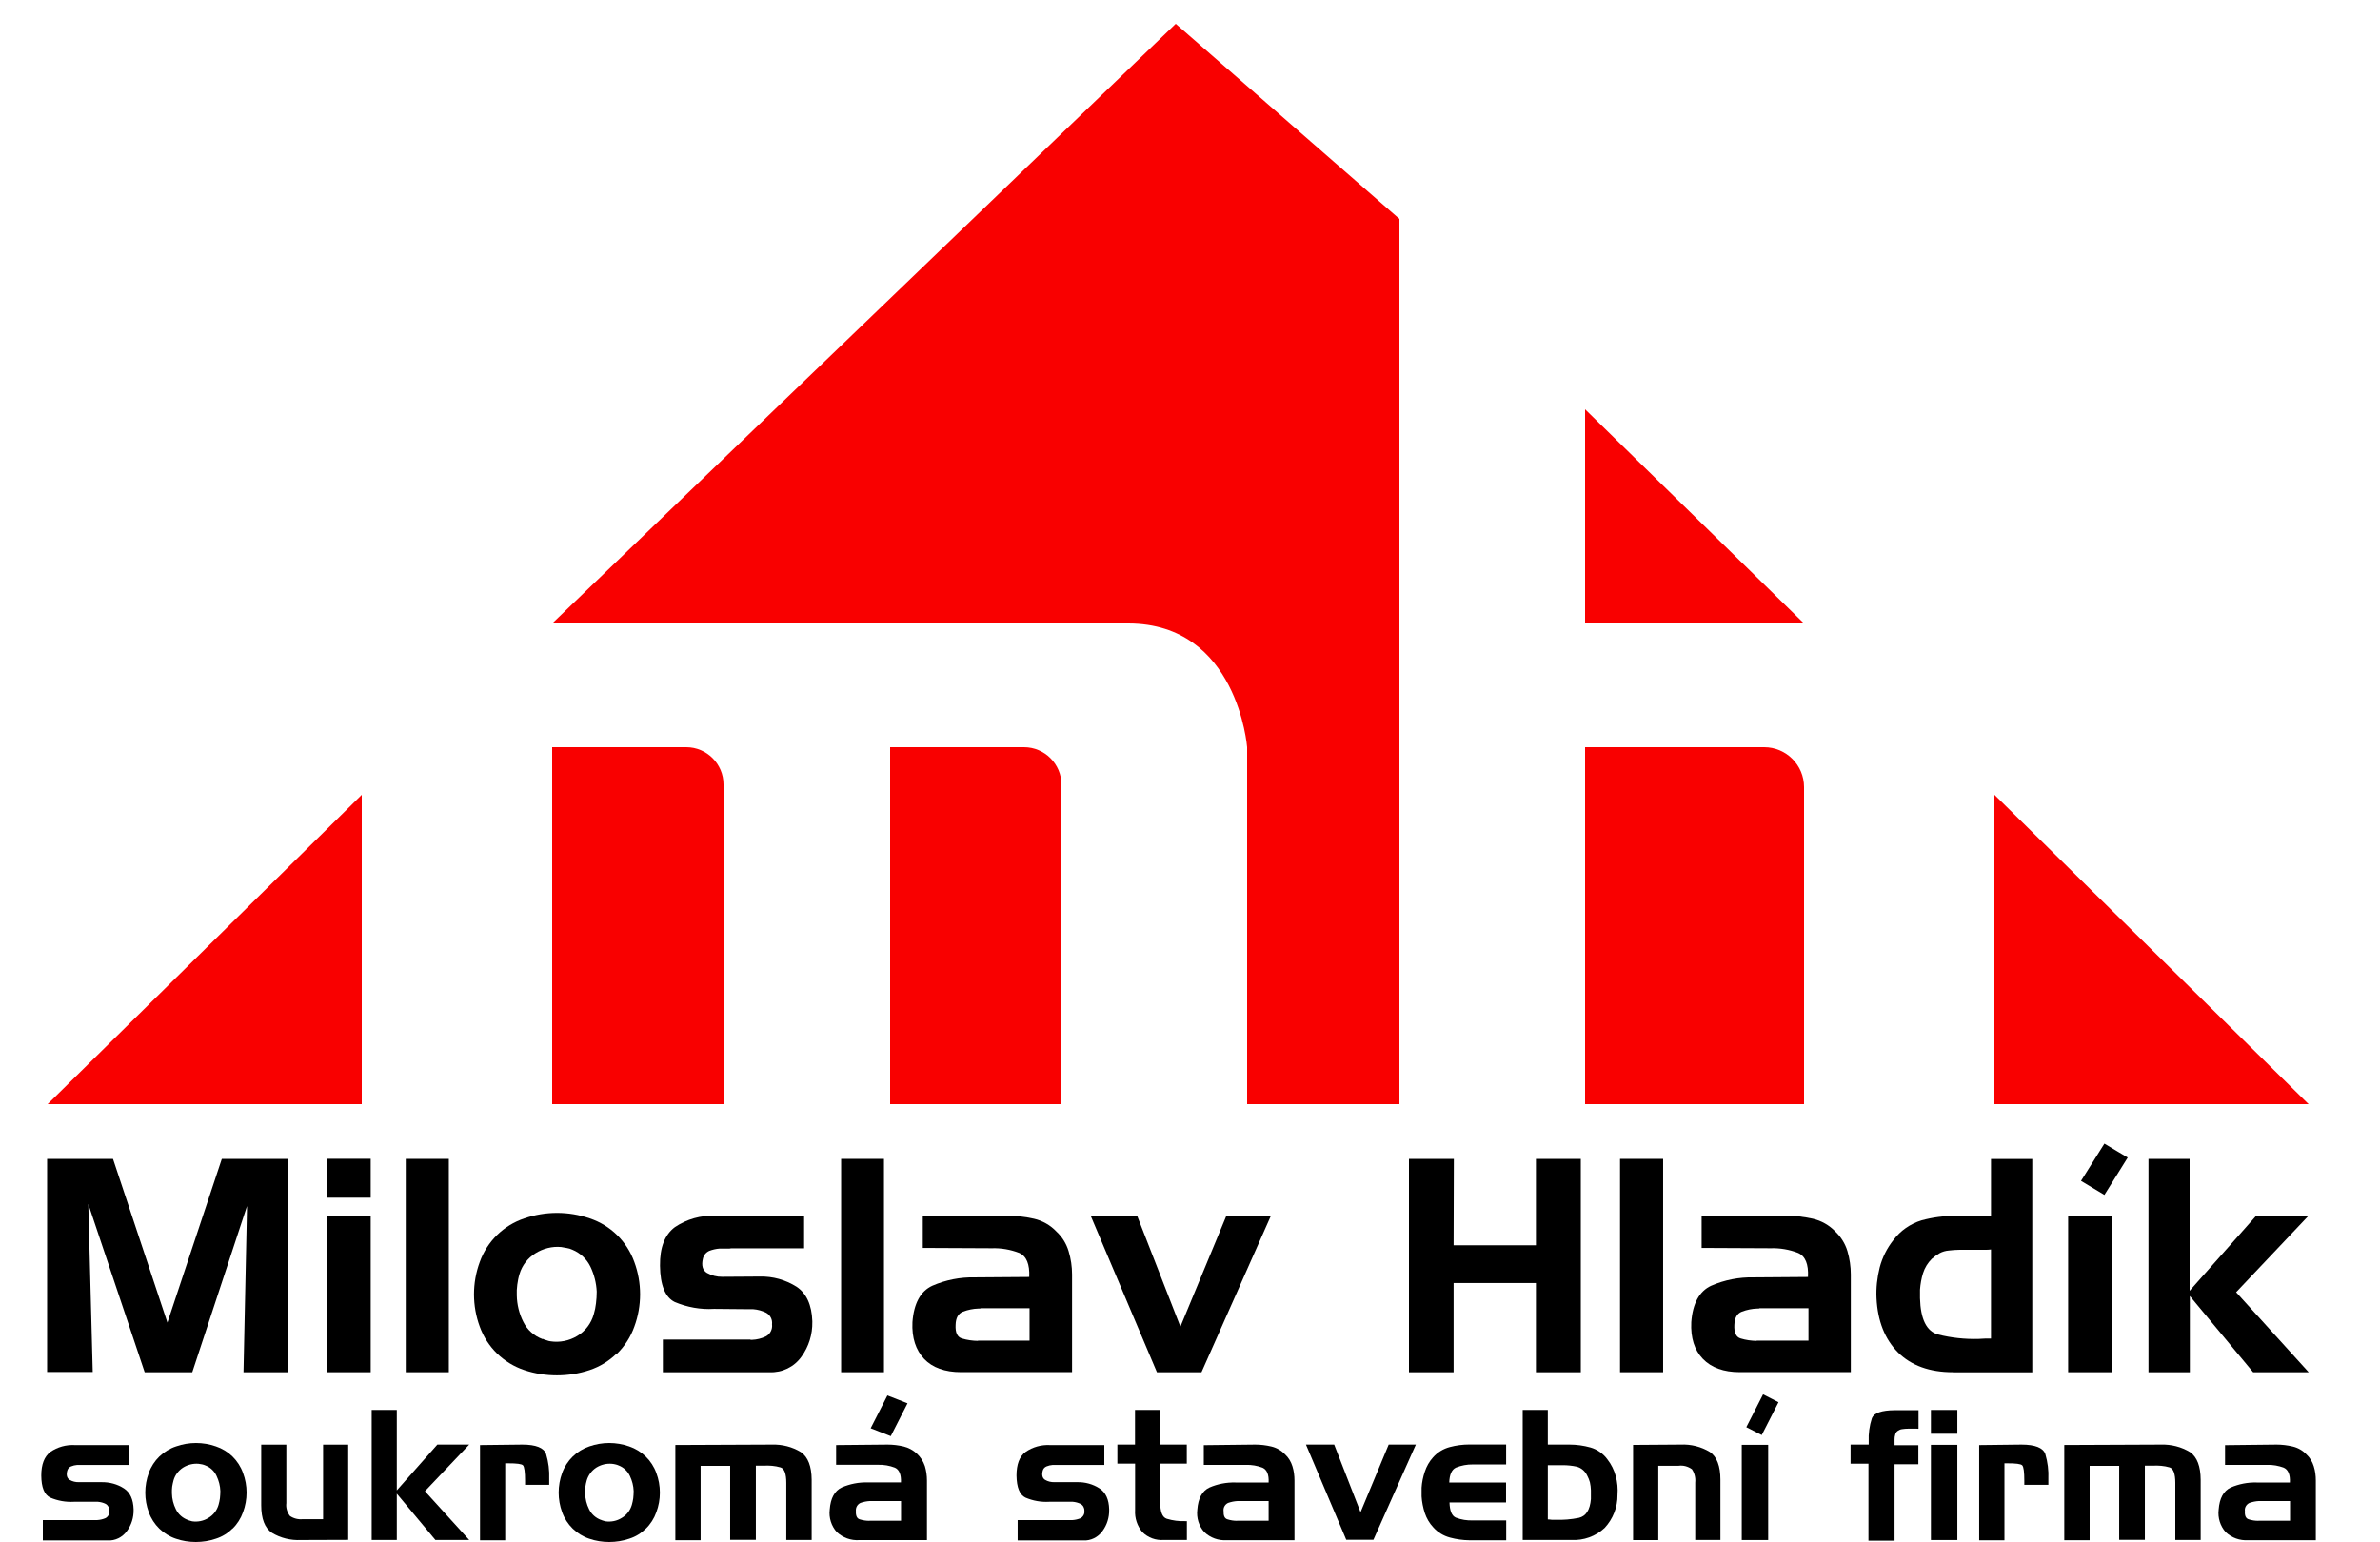
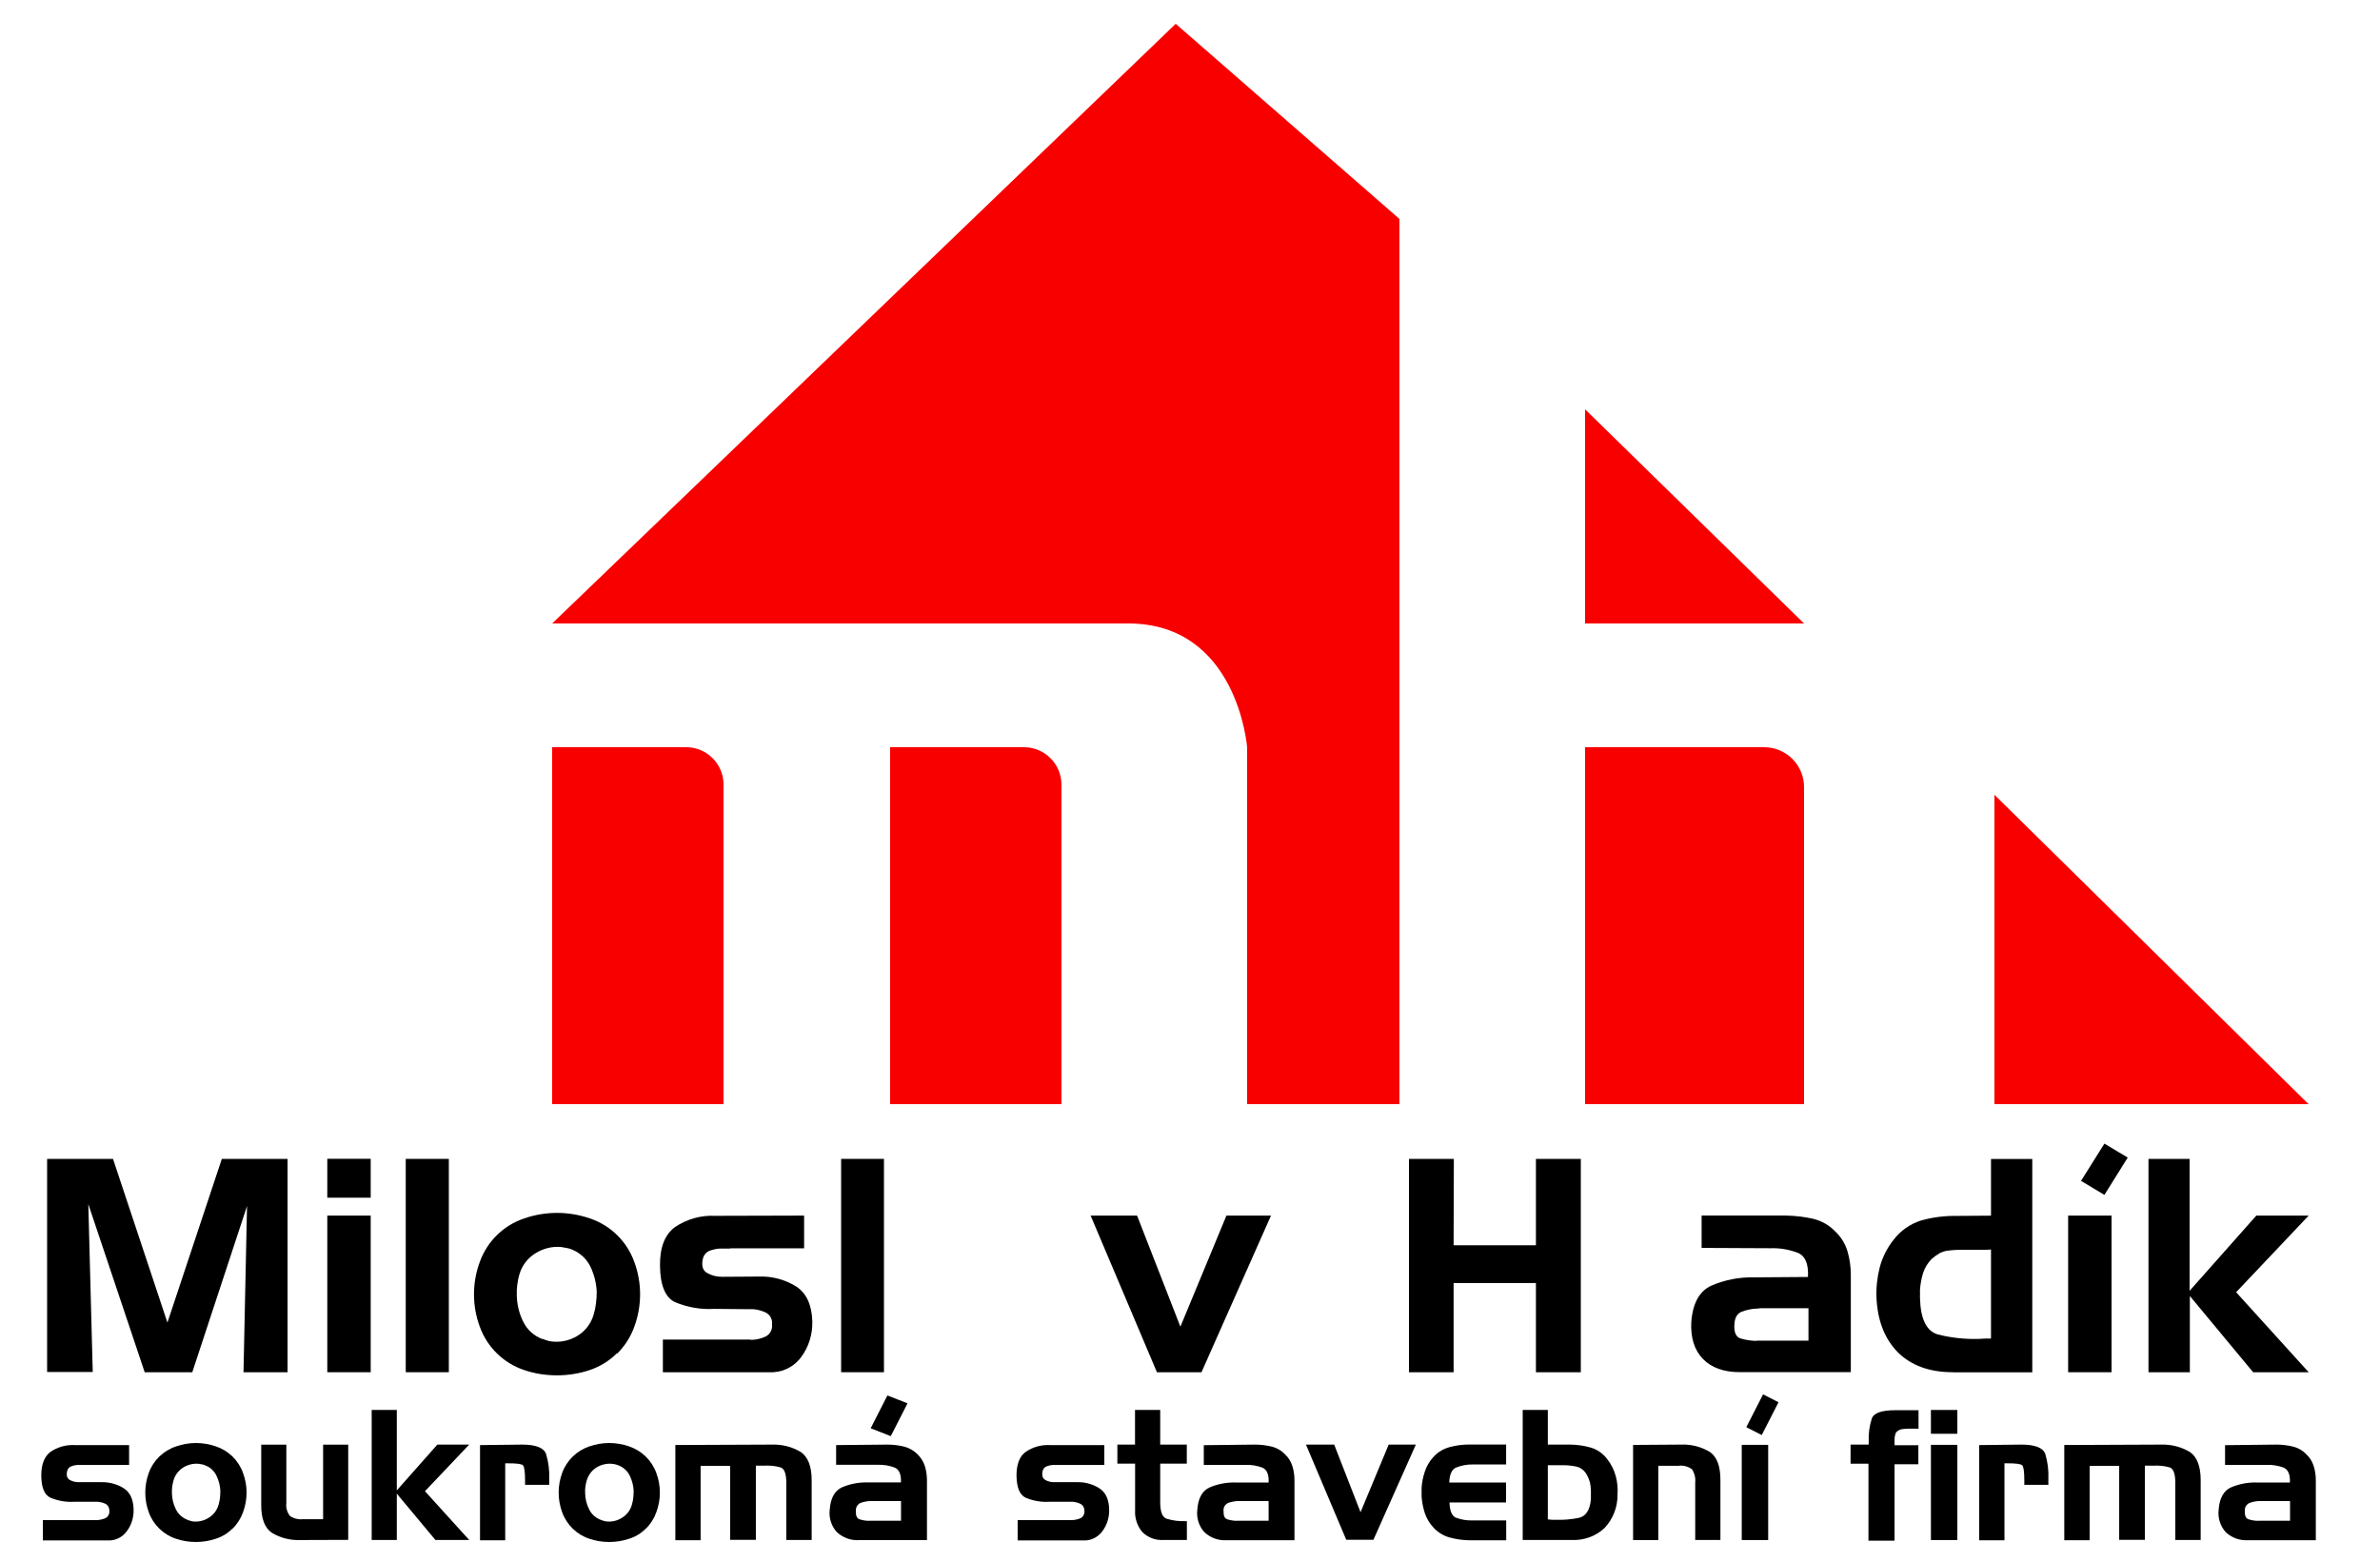
<svg xmlns="http://www.w3.org/2000/svg" version="1.1" id="Vrstva_1" x="0px" y="0px" width="29px" height="18.792px" viewBox="0 0 29 18.792" enable-background="new 0 0 29 18.792" xml:space="preserve">
  <title>Kreslicí plátno 1</title>
  <g id="Vrstva_3">
    <path fill="#F90000" d="M6.728,7.598l7.598-7.308l2.726,2.378v10.788h-1.856v-4.35c0,0-0.115-1.508-1.449-1.508H6.728z" />
    <polygon fill="#F90000" points="19.314,7.598 21.982,7.598 19.314,4.988  " />
    <path fill="#F90000" d="M19.314,13.456v-4.35h2.182c0.269,0,0.486,0.218,0.486,0.486v3.864H19.314z" />
    <polygon fill="#F90000" points="24.302,13.456 24.302,9.686 28.13,13.456  " />
    <path fill="#F90000" d="M6.728,9.106h1.634c0.25,0,0.454,0.204,0.454,0.454v3.896H6.728V9.106z" />
    <path fill="#F90000" d="M10.846,9.106h1.631c0.252,0,0.457,0.205,0.457,0.457v3.893h-2.088V9.106z" />
    <path d="M1.377,14.123l0.663,1.995l0.663-1.995h0.801v2.6H2.967l0.043-2.025l-0.667,2.025h-0.58l-0.687-2.049l0.054,2.046H0.574   v-2.597H1.377z" />
    <path d="M3.988,14.596v-0.474h0.529v0.474H3.988z M3.988,16.723v-1.909h0.529v1.909H3.988z" />
    <path d="M4.944,16.723v-2.6h0.525v2.6H4.944z" />
    <path d="M7.515,16.494c-0.093,0.092-0.207,0.162-0.331,0.203c-0.128,0.043-0.263,0.064-0.398,0.064   c-0.136,0-0.27-0.021-0.398-0.064c-0.252-0.084-0.452-0.279-0.542-0.529c-0.094-0.254-0.094-0.535,0-0.789   c0.09-0.251,0.29-0.447,0.543-0.531c0.258-0.089,0.539-0.089,0.797,0c0.253,0.084,0.453,0.28,0.543,0.531   c0.094,0.254,0.094,0.535,0,0.789c-0.044,0.125-0.117,0.237-0.211,0.33L7.515,16.494z M6.612,16.316   c0.016,0.008,0.032,0.014,0.049,0.018c0.015,0.006,0.03,0.01,0.045,0.012c0.113,0.018,0.229-0.006,0.326-0.064   c0.1-0.059,0.172-0.154,0.203-0.266c0.013-0.043,0.022-0.087,0.027-0.132c0.006-0.048,0.009-0.095,0.009-0.144   c-0.005-0.104-0.031-0.207-0.076-0.302C7.15,15.344,7.071,15.27,6.974,15.23c-0.022-0.01-0.045-0.018-0.069-0.021   c-0.022-0.005-0.045-0.009-0.068-0.012c-0.109-0.01-0.219,0.018-0.312,0.076c-0.094,0.058-0.164,0.148-0.195,0.254   c-0.013,0.042-0.021,0.085-0.027,0.129c-0.006,0.043-0.008,0.088-0.006,0.131c0.002,0.111,0.029,0.222,0.079,0.321   c0.048,0.099,0.133,0.175,0.237,0.212V16.316z" />
    <path d="M9.137,16.324c0.004,0.002,0.01,0.004,0.015,0.004h0.012c0.058-0.002,0.114-0.016,0.167-0.041   c0.054-0.028,0.084-0.088,0.076-0.148c0.007-0.057-0.021-0.113-0.072-0.141c-0.049-0.024-0.102-0.039-0.156-0.043H9.135   l-0.434-0.004c-0.164,0.01-0.329-0.02-0.48-0.084c-0.116-0.058-0.176-0.205-0.179-0.441c-0.003-0.223,0.058-0.379,0.181-0.471   c0.145-0.098,0.317-0.147,0.492-0.138l1.083-0.003v0.399H8.909c-0.006,0.002-0.013,0.003-0.02,0.003H8.768   c-0.043,0.003-0.085,0.013-0.125,0.028c-0.04,0.018-0.069,0.053-0.078,0.095c-0.02,0.085-0.003,0.143,0.05,0.174   c0.056,0.032,0.12,0.048,0.185,0.047l0.457-0.003c0.159-0.004,0.314,0.039,0.449,0.124c0.121,0.081,0.185,0.221,0.192,0.419v0.01   c0.003,0.152-0.043,0.301-0.132,0.423c-0.089,0.126-0.236,0.197-0.389,0.19h-1.3v-0.398H9.137z" />
    <path d="M10.249,16.723v-2.6h0.522v2.6H10.249z" />
-     <path d="M12.277,14.814c0.108,0.002,0.215,0.015,0.321,0.038c0.105,0.024,0.202,0.079,0.276,0.158   c0.069,0.064,0.12,0.147,0.147,0.238c0.028,0.092,0.042,0.188,0.042,0.283v1.191h-1.354c-0.195,0-0.348-0.055-0.449-0.162   c-0.101-0.107-0.151-0.256-0.142-0.447c0.017-0.229,0.098-0.377,0.242-0.444c0.163-0.071,0.34-0.106,0.518-0.102l0.663-0.005   c0.007-0.156-0.033-0.254-0.122-0.293c-0.106-0.041-0.221-0.061-0.335-0.057l-0.84-0.004v-0.395H12.277z M11.915,16.338h0.63   v-0.395h-0.594c-0.004,0.002-0.009,0.004-0.014,0.004h-0.015c-0.064,0.002-0.128,0.015-0.188,0.038   c-0.058,0.022-0.088,0.077-0.09,0.161c-0.005,0.094,0.021,0.15,0.078,0.166c0.063,0.019,0.128,0.028,0.194,0.029V16.338z" />
    <path d="M13.855,14.814l0.528,1.354l0.561-1.354h0.543l-0.847,1.909h-0.543l-0.808-1.909H13.855z" />
    <path d="M17.712,15.176h1.003v-1.053h0.547v2.6h-0.547v-1.087h-1.003v1.087h-0.544v-2.6h0.547L17.712,15.176z" />
-     <path d="M19.74,16.723v-2.6h0.525v2.6H19.74z" />
    <path d="M21.768,14.814c0.107,0.002,0.215,0.015,0.32,0.038c0.105,0.024,0.202,0.079,0.277,0.158   c0.068,0.065,0.119,0.147,0.146,0.238c0.027,0.092,0.041,0.188,0.041,0.283v1.191h-1.354c-0.195,0-0.346-0.055-0.449-0.162   s-0.15-0.256-0.141-0.447c0.017-0.229,0.098-0.377,0.242-0.444c0.163-0.071,0.34-0.106,0.518-0.102l0.662-0.005   c0.008-0.156-0.032-0.254-0.121-0.293c-0.105-0.041-0.22-0.061-0.334-0.057l-0.841-0.004v-0.395H21.768z M21.405,16.338h0.631   v-0.395h-0.595c-0.004,0.002-0.009,0.004-0.014,0.004h-0.015c-0.064,0.002-0.128,0.015-0.188,0.038   c-0.059,0.022-0.088,0.077-0.091,0.161c-0.005,0.094,0.021,0.15,0.078,0.166c0.063,0.019,0.128,0.028,0.193,0.029V16.338z" />
    <path d="M23.796,16.723c-0.284,0-0.507-0.081-0.669-0.241c-0.16-0.161-0.248-0.381-0.262-0.661   c-0.006-0.126,0.008-0.252,0.039-0.375c0.032-0.122,0.089-0.236,0.167-0.334c0.086-0.115,0.206-0.198,0.343-0.24   c0.135-0.037,0.273-0.055,0.414-0.054l0.432-0.003v-0.691h0.503v2.6H23.796z M24.26,16.313v-1.086   c-0.02,0.002-0.039,0.004-0.059,0.004h-0.198c-0.044,0-0.087,0-0.129,0s-0.085,0.004-0.129,0.009   c-0.038,0.003-0.076,0.014-0.11,0.032c-0.035,0.02-0.066,0.043-0.096,0.069c-0.049,0.049-0.086,0.108-0.107,0.175   c-0.02,0.064-0.032,0.133-0.037,0.201v0.104c0.007,0.256,0.08,0.403,0.219,0.442c0.162,0.041,0.33,0.059,0.498,0.054   c0.023,0,0.049-0.004,0.074-0.004L24.26,16.313L24.26,16.313z" />
    <path d="M25.2,16.723v-1.909h0.529v1.909H25.2z" />
    <polygon points="25.357,14.391 25.642,13.937 25.926,14.107 25.642,14.562  " />
    <path d="M26.68,14.123v1.608l0.813-0.917h0.638l-0.884,0.934l0.884,0.975h-0.677l-0.771-0.929v0.929h-0.504v-2.6H26.68z" />
    <path d="M1.167,18.525c0.003,0,0.006,0,0.009,0h0.008c0.035-0.002,0.07-0.01,0.102-0.024c0.033-0.018,0.051-0.054,0.046-0.091   c0.002-0.033-0.015-0.065-0.044-0.082c-0.03-0.015-0.062-0.023-0.095-0.026H1.167H0.902c-0.099,0.006-0.199-0.012-0.29-0.051   c-0.072-0.035-0.108-0.125-0.109-0.269c0-0.136,0.037-0.23,0.11-0.287c0.088-0.061,0.194-0.09,0.301-0.084h0.659v0.242H1.027   c-0.004,0.001-0.008,0.001-0.012,0H0.941c-0.026,0.002-0.052,0.008-0.076,0.018s-0.042,0.032-0.047,0.058   c-0.012,0.052,0,0.087,0.031,0.106c0.034,0.02,0.073,0.029,0.112,0.028h0.278c0.097-0.001,0.192,0.024,0.273,0.077   c0.074,0.049,0.112,0.133,0.116,0.254V18.4c0.002,0.093-0.026,0.184-0.081,0.258c-0.054,0.076-0.143,0.121-0.237,0.115H0.522   v-0.248H1.167z" />
    <path d="M2.832,18.629c-0.057,0.057-0.126,0.099-0.202,0.123c-0.079,0.027-0.161,0.04-0.244,0.04c-0.083,0-0.165-0.013-0.243-0.04   c-0.153-0.051-0.275-0.17-0.33-0.322c-0.057-0.154-0.057-0.325,0-0.48c0.055-0.153,0.178-0.272,0.333-0.323   c0.157-0.055,0.328-0.055,0.485,0c0.075,0.025,0.144,0.067,0.201,0.122c0.058,0.057,0.102,0.125,0.129,0.201   c0.058,0.154,0.058,0.325,0,0.48c-0.027,0.076-0.071,0.145-0.129,0.201V18.629z M2.283,18.521c0.01,0.005,0.02,0.009,0.03,0.011   c0.009,0.003,0.019,0.006,0.028,0.008c0.069,0.01,0.139-0.004,0.198-0.041c0.061-0.035,0.105-0.093,0.124-0.16   c0.008-0.027,0.013-0.054,0.017-0.08c0.003-0.029,0.005-0.059,0.005-0.088c-0.002-0.064-0.019-0.127-0.046-0.184   c-0.027-0.059-0.075-0.104-0.134-0.127c-0.014-0.006-0.027-0.011-0.042-0.014c-0.015-0.003-0.029-0.006-0.042-0.007   c-0.067-0.006-0.134,0.011-0.19,0.046c-0.056,0.036-0.098,0.091-0.116,0.154c-0.007,0.026-0.013,0.053-0.017,0.079   c-0.003,0.026-0.004,0.054-0.003,0.081c0.001,0.067,0.018,0.134,0.048,0.194c0.029,0.061,0.081,0.106,0.144,0.13L2.283,18.521z" />
    <path d="M3.666,18.768c-0.124,0.006-0.247-0.024-0.353-0.088c-0.087-0.059-0.13-0.171-0.13-0.336v-0.738h0.306v0.712   c-0.007,0.056,0.009,0.112,0.044,0.157c0.046,0.031,0.102,0.045,0.157,0.039h0.247v-0.908h0.306v1.16L3.666,18.768z" />
    <path d="M4.835,17.184v0.979l0.494-0.558h0.388l-0.539,0.568l0.539,0.594H5.305l-0.47-0.564v0.564H4.529v-1.584H4.835z" />
    <path d="M6.364,17.605c0.166,0,0.263,0.039,0.29,0.115c0.03,0.099,0.042,0.201,0.038,0.303v0.072H6.398v-0.049   c0-0.107-0.009-0.169-0.025-0.188c-0.017-0.018-0.078-0.025-0.185-0.025H6.156v0.938H5.849v-1.16L6.364,17.605z" />
    <path d="M7.869,18.629c-0.057,0.057-0.125,0.099-0.202,0.123c-0.079,0.027-0.161,0.04-0.244,0.04c-0.083,0-0.165-0.013-0.243-0.04   c-0.153-0.051-0.275-0.17-0.33-0.322c-0.057-0.154-0.057-0.325,0-0.48c0.055-0.152,0.177-0.271,0.331-0.323   c0.157-0.055,0.328-0.055,0.485,0c0.154,0.052,0.276,0.171,0.331,0.323c0.058,0.155,0.058,0.326,0,0.48   c-0.027,0.076-0.071,0.145-0.129,0.201V18.629z M7.32,18.521c0.009,0.005,0.019,0.008,0.029,0.011   c0.009,0.003,0.019,0.006,0.028,0.008c0.069,0.01,0.139-0.004,0.198-0.041c0.061-0.035,0.105-0.093,0.124-0.16   c0.008-0.027,0.013-0.054,0.017-0.08c0.003-0.029,0.005-0.059,0.005-0.088c-0.002-0.064-0.019-0.127-0.046-0.184   c-0.028-0.059-0.076-0.104-0.135-0.127c-0.014-0.006-0.027-0.011-0.042-0.014c-0.014-0.003-0.027-0.006-0.042-0.007   c-0.067-0.006-0.134,0.011-0.19,0.046c-0.056,0.036-0.097,0.092-0.116,0.154c-0.008,0.026-0.013,0.053-0.017,0.079   c-0.004,0.026-0.005,0.054-0.003,0.081c0.001,0.067,0.018,0.134,0.048,0.194c0.029,0.061,0.081,0.106,0.144,0.13L7.32,18.521z" />
    <path d="M9.406,17.605c0.125-0.004,0.247,0.027,0.354,0.092c0.085,0.06,0.129,0.172,0.13,0.336v0.734H9.581v-0.695   c0-0.109-0.023-0.175-0.07-0.189c-0.068-0.02-0.138-0.025-0.208-0.021c-0.015,0-0.03,0-0.045,0H9.21v0.904H8.897v-0.902h-0.36   v0.906H8.229v-1.16L9.406,17.605z" />
    <path d="M10.816,17.605c0.065,0,0.131,0.008,0.195,0.023c0.122,0.03,0.22,0.121,0.259,0.24c0.017,0.057,0.025,0.115,0.025,0.175   v0.726H10.47c-0.101,0.007-0.2-0.029-0.274-0.098c-0.066-0.074-0.098-0.174-0.086-0.273c0.01-0.14,0.06-0.23,0.147-0.271   c0.1-0.043,0.207-0.064,0.315-0.061h0.406c0.004-0.096-0.021-0.156-0.074-0.18c-0.065-0.025-0.135-0.037-0.204-0.035h-0.512v-0.24   L10.816,17.605z M10.595,18.533h0.384v-0.24h-0.362c-0.003,0.001-0.006,0.001-0.009,0H10.6c-0.04,0.002-0.079,0.01-0.116,0.023   c-0.037,0.018-0.059,0.057-0.055,0.098c-0.003,0.059,0.013,0.092,0.047,0.102c0.038,0.012,0.077,0.018,0.116,0.018H10.595z" />
    <path d="M13.05,18.525c0.003,0,0.006,0,0.009,0h0.009c0.034-0.002,0.067-0.01,0.099-0.023c0.032-0.018,0.051-0.054,0.046-0.09   c0.002-0.035-0.016-0.068-0.046-0.084c-0.03-0.015-0.062-0.023-0.095-0.026H13.05h-0.265c-0.1,0.006-0.199-0.012-0.29-0.051   c-0.071-0.035-0.107-0.124-0.109-0.269c0-0.136,0.036-0.232,0.11-0.287c0.088-0.061,0.193-0.09,0.3-0.084h0.66v0.242h-0.543   c-0.004,0.001-0.008,0.001-0.012,0h-0.074c-0.026,0.002-0.052,0.008-0.076,0.018c-0.024,0.01-0.042,0.031-0.047,0.058   c-0.012,0.052,0,0.087,0.031,0.106c0.034,0.02,0.073,0.029,0.113,0.028h0.278c0.097-0.002,0.192,0.024,0.273,0.077   c0.074,0.049,0.113,0.133,0.116,0.254V18.4c0.002,0.093-0.026,0.184-0.081,0.258c-0.054,0.076-0.143,0.121-0.237,0.115H12.4v-0.248   H13.05z" />
    <path d="M13.83,17.605v-0.422h0.307v0.422h0.324v0.232h-0.324v0.469c0,0.117,0.025,0.185,0.08,0.203   c0.073,0.022,0.149,0.032,0.225,0.029h0.02v0.229h-0.28c-0.098,0.008-0.193-0.027-0.263-0.096c-0.062-0.074-0.094-0.17-0.088-0.266   v-0.568h-0.216v-0.232H13.83z" />
    <path d="M15.295,17.605c0.066,0,0.131,0.008,0.195,0.023c0.064,0.015,0.123,0.048,0.168,0.096c0.043,0.039,0.073,0.09,0.09,0.145   c0.018,0.057,0.025,0.115,0.025,0.175v0.726h-0.825c-0.101,0.007-0.2-0.029-0.273-0.098c-0.067-0.074-0.098-0.174-0.086-0.273   c0.01-0.14,0.06-0.23,0.148-0.271c0.099-0.043,0.207-0.064,0.316-0.061h0.405c0.005-0.096-0.021-0.156-0.073-0.18   c-0.064-0.025-0.135-0.037-0.205-0.035h-0.512v-0.24L15.295,17.605z M15.074,18.533h0.384v-0.24h-0.362   c-0.002,0.001-0.006,0.001-0.008,0H15.08c-0.039,0.002-0.079,0.01-0.116,0.023c-0.038,0.018-0.06,0.057-0.055,0.098   c-0.002,0.059,0.013,0.092,0.048,0.102c0.038,0.012,0.077,0.018,0.116,0.018H15.074z" />
    <path d="M16.257,17.605l0.321,0.824l0.343-0.824h0.331l-0.517,1.16h-0.331l-0.491-1.16H16.257z" />
    <path d="M17.668,18.738c-0.079-0.021-0.15-0.064-0.204-0.125c-0.047-0.05-0.081-0.109-0.103-0.174   c-0.021-0.066-0.035-0.135-0.039-0.203V18.16c-0.001-0.01-0.001-0.02,0-0.029c0.004-0.067,0.018-0.133,0.039-0.196   c0.021-0.064,0.055-0.124,0.1-0.174c0.055-0.062,0.125-0.105,0.205-0.126c0.078-0.021,0.158-0.031,0.238-0.031h0.448v0.243h-0.406   c-0.07-0.001-0.14,0.012-0.205,0.038c-0.052,0.024-0.079,0.086-0.082,0.182h0.692v0.243h-0.689   c0.003,0.102,0.028,0.163,0.077,0.185c0.065,0.025,0.137,0.037,0.208,0.034h0.406v0.242h-0.448   C17.825,18.77,17.745,18.759,17.668,18.738z" />
    <path d="M18.859,17.605h0.266c0.086,0,0.171,0.012,0.254,0.035c0.082,0.023,0.156,0.075,0.207,0.145   c0.048,0.061,0.082,0.131,0.102,0.205s0.027,0.151,0.021,0.229c0.002,0.148-0.055,0.293-0.157,0.402   c-0.109,0.102-0.257,0.155-0.405,0.146h-0.593v-1.584h0.306V17.605z M19.048,17.856h-0.188v0.661c0.016,0,0.031,0.002,0.046,0.004   h0.045c0.097,0.004,0.192-0.004,0.286-0.023c0.088-0.02,0.137-0.096,0.148-0.229c0-0.018,0-0.035,0-0.054s0-0.036,0-0.054   c-0.001-0.032-0.005-0.064-0.012-0.096c-0.008-0.029-0.02-0.059-0.035-0.086c-0.025-0.051-0.07-0.09-0.125-0.105   c-0.056-0.012-0.112-0.018-0.169-0.018L19.048,17.856z" />
    <path d="M20.478,17.605c0.126-0.006,0.249,0.025,0.357,0.09c0.085,0.059,0.128,0.172,0.128,0.338v0.734h-0.307v-0.699   c0.006-0.058-0.008-0.115-0.04-0.163c-0.048-0.034-0.105-0.05-0.163-0.042h-0.247v0.906h-0.307v-1.16L20.478,17.605z" />
    <path d="M21.223,18.768v-1.16h0.322v1.16H21.223z" />
    <path d="M22.549,17.837v-0.232h0.221v-0.038c-0.004-0.096,0.009-0.192,0.039-0.284c0.025-0.063,0.118-0.096,0.279-0.097h0.289   v0.225c-0.007,0.002-0.014,0.002-0.021,0h-0.029h-0.037h-0.037c-0.025,0-0.051,0.002-0.076,0.006   c-0.019,0.002-0.037,0.01-0.053,0.021c-0.016,0.011-0.027,0.027-0.031,0.046c-0.006,0.019-0.008,0.038-0.008,0.058v0.02   c-0.001,0.006-0.001,0.012,0,0.018v0.033h0.29v0.232h-0.29v0.931h-0.318v-0.938H22.549z" />
    <path d="M23.528,17.473v-0.29h0.322v0.29H23.528z M23.528,18.768v-1.16h0.322v1.16H23.528z" />
    <path d="M24.631,17.605c0.167,0,0.264,0.039,0.291,0.115c0.029,0.099,0.042,0.201,0.037,0.303v0.072h-0.293v-0.049   c0-0.107-0.008-0.169-0.025-0.188c-0.018-0.018-0.078-0.025-0.185-0.025h-0.032v0.938h-0.308v-1.16L24.631,17.605z" />
    <path d="M26.332,17.605c0.124-0.004,0.247,0.027,0.354,0.092c0.085,0.06,0.128,0.172,0.129,0.336v0.734h-0.309v-0.695   c0-0.109-0.023-0.175-0.069-0.189c-0.067-0.02-0.139-0.025-0.209-0.021c-0.015,0-0.029,0-0.045,0h-0.048v0.904h-0.313v-0.902h-0.36   v0.906h-0.309v-1.16L26.332,17.605z" />
    <path d="M27.74,17.605c0.065,0,0.131,0.008,0.195,0.023c0.064,0.015,0.123,0.048,0.168,0.096c0.043,0.039,0.073,0.09,0.09,0.145   c0.018,0.057,0.025,0.115,0.025,0.175v0.726h-0.824c-0.102,0.007-0.201-0.029-0.274-0.098c-0.066-0.074-0.098-0.174-0.086-0.273   c0.01-0.14,0.06-0.23,0.147-0.271c0.1-0.043,0.207-0.064,0.315-0.061h0.406c0.005-0.096-0.021-0.156-0.073-0.18   c-0.065-0.025-0.135-0.037-0.205-0.035h-0.512v-0.24L27.74,17.605z M27.52,18.533h0.384v-0.24h-0.362   c-0.002,0.001-0.006,0.001-0.008,0h-0.01c-0.039,0.002-0.078,0.01-0.115,0.023c-0.037,0.018-0.061,0.057-0.055,0.098   c-0.004,0.059,0.012,0.092,0.047,0.102c0.037,0.012,0.076,0.018,0.116,0.018H27.52z" />
    <rect x="21.37" y="17.029" transform="matrix(-0.891 -0.455 0.455 -0.891 32.759 42.385)" width="0.211" height="0.449" />
    <polygon points="11.058,17.102 10.813,17.006 10.609,17.406 10.854,17.502  " />
  </g>
  <g id="Vrstva_2">
-     <polygon fill="#F90000" points="0.58,13.456 4.408,9.686 4.408,13.456  " />
-   </g>
+     </g>
</svg>